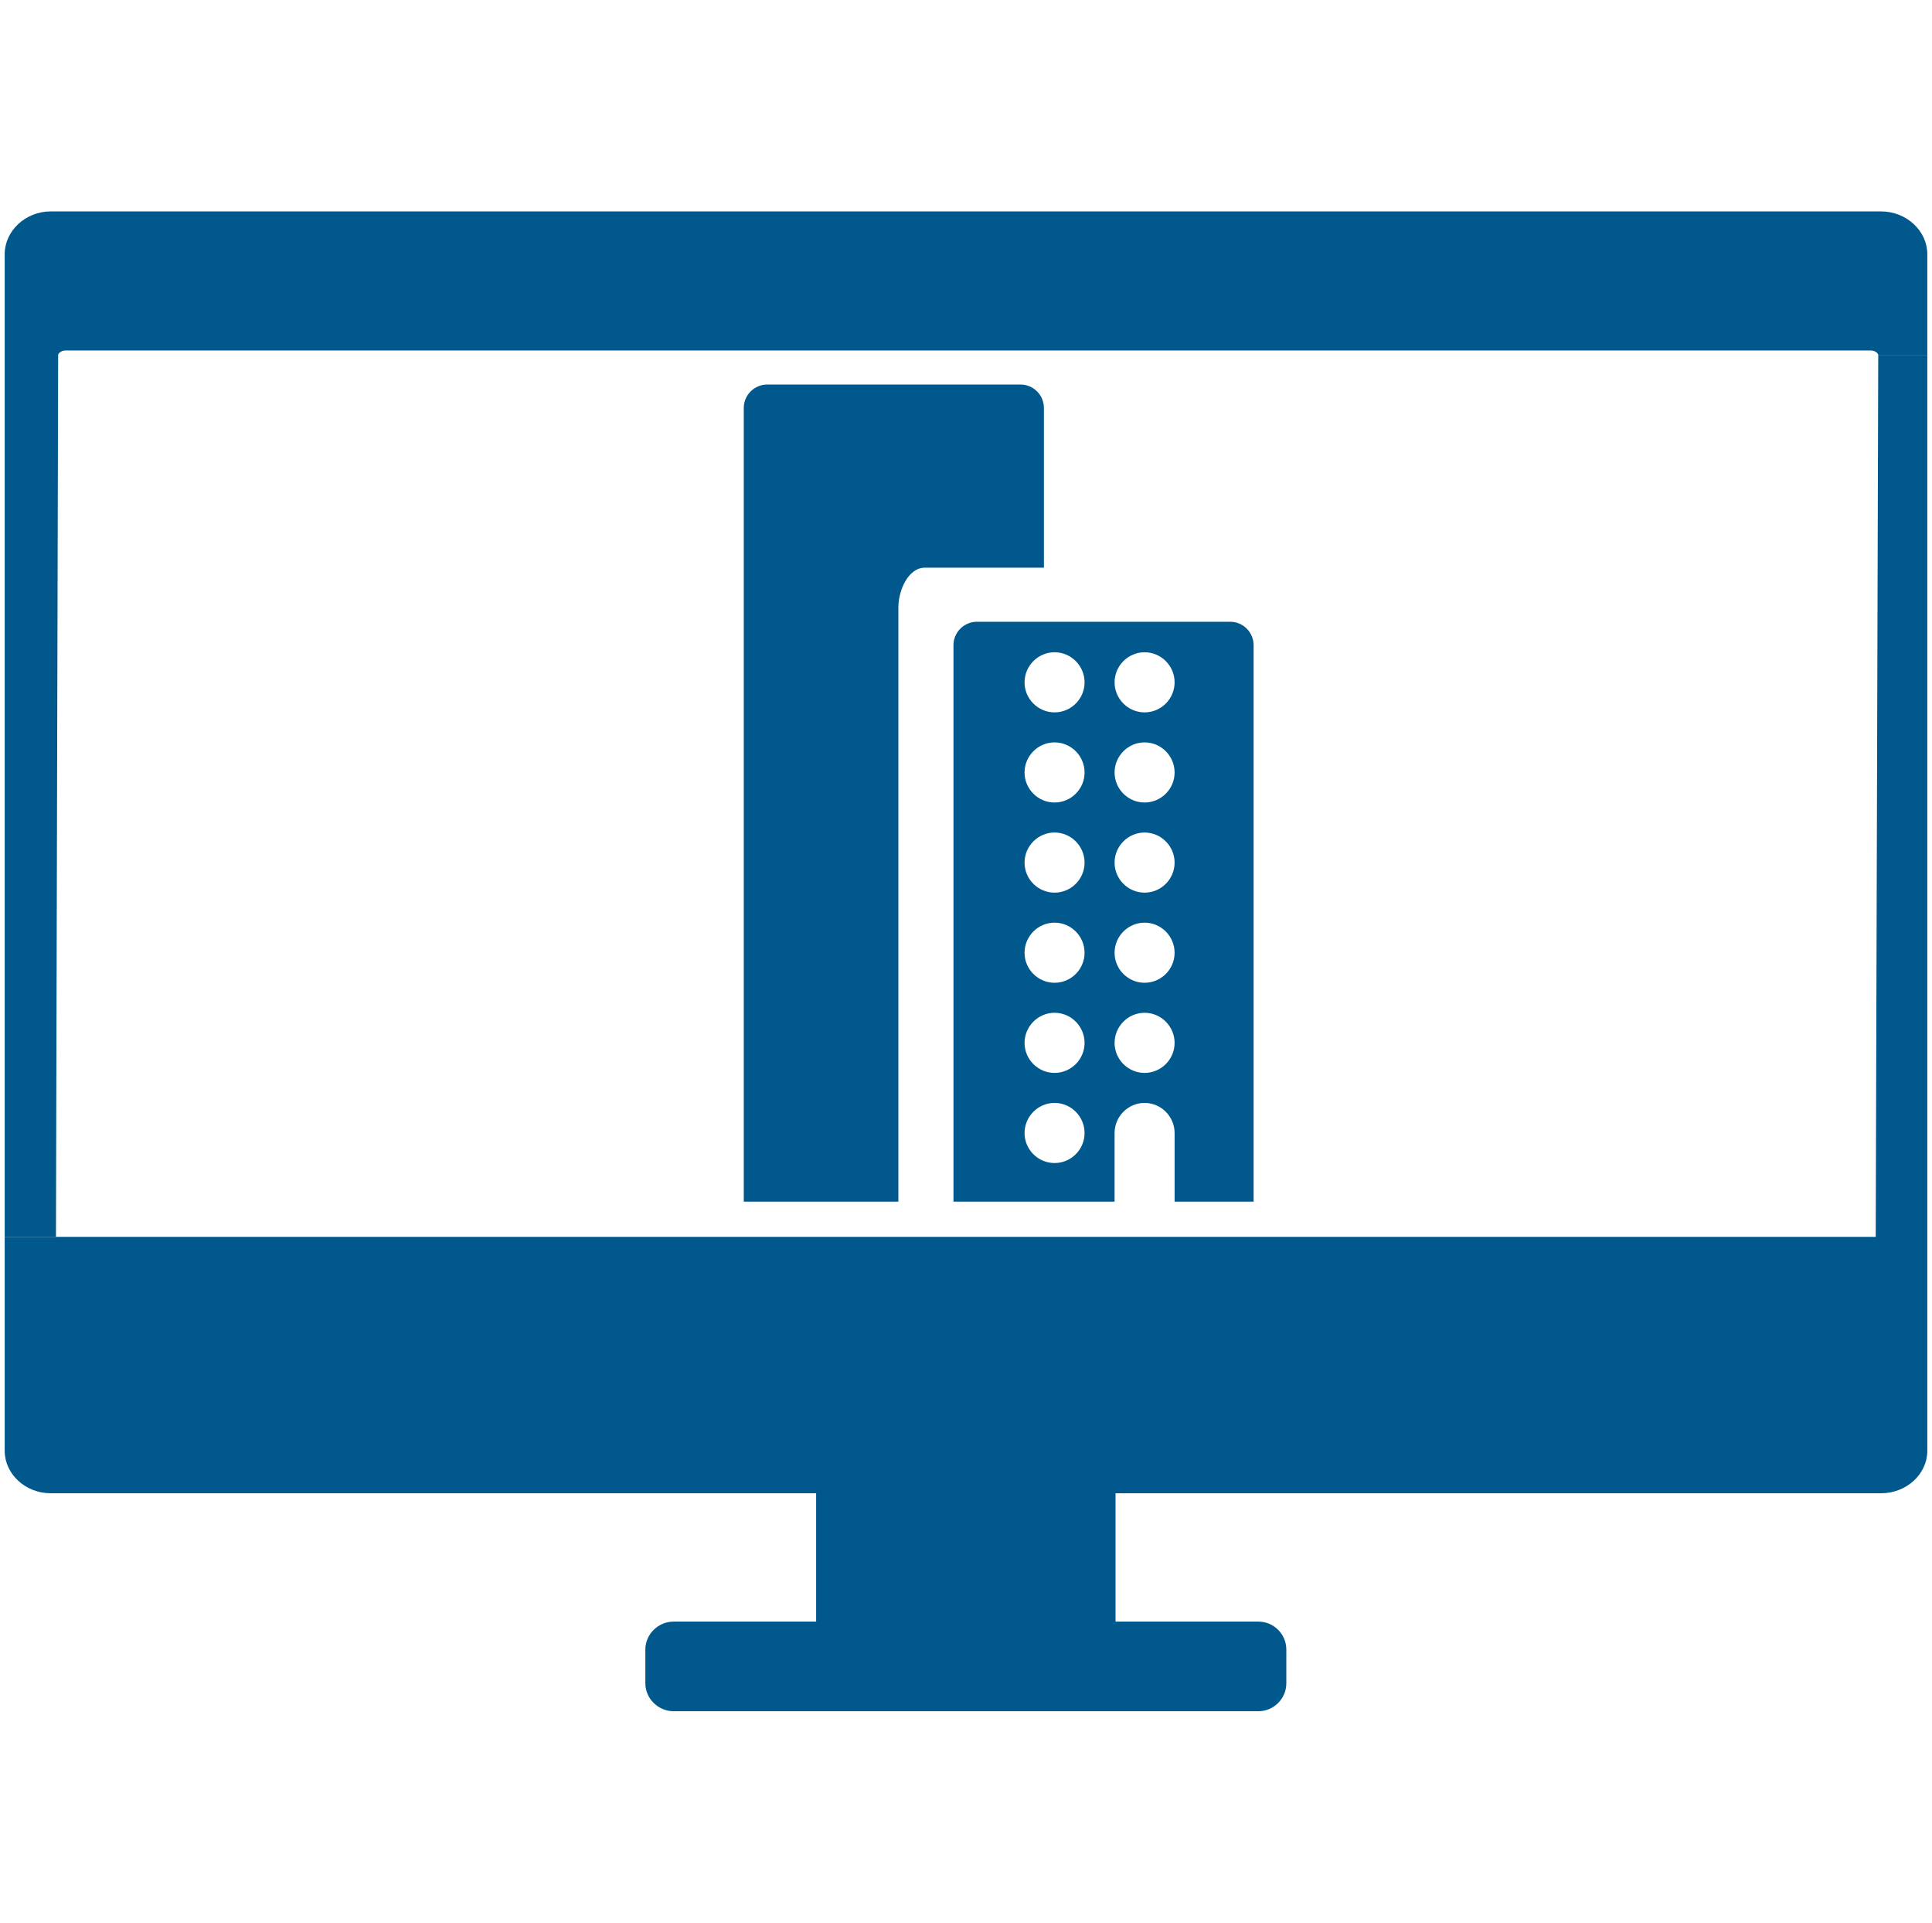
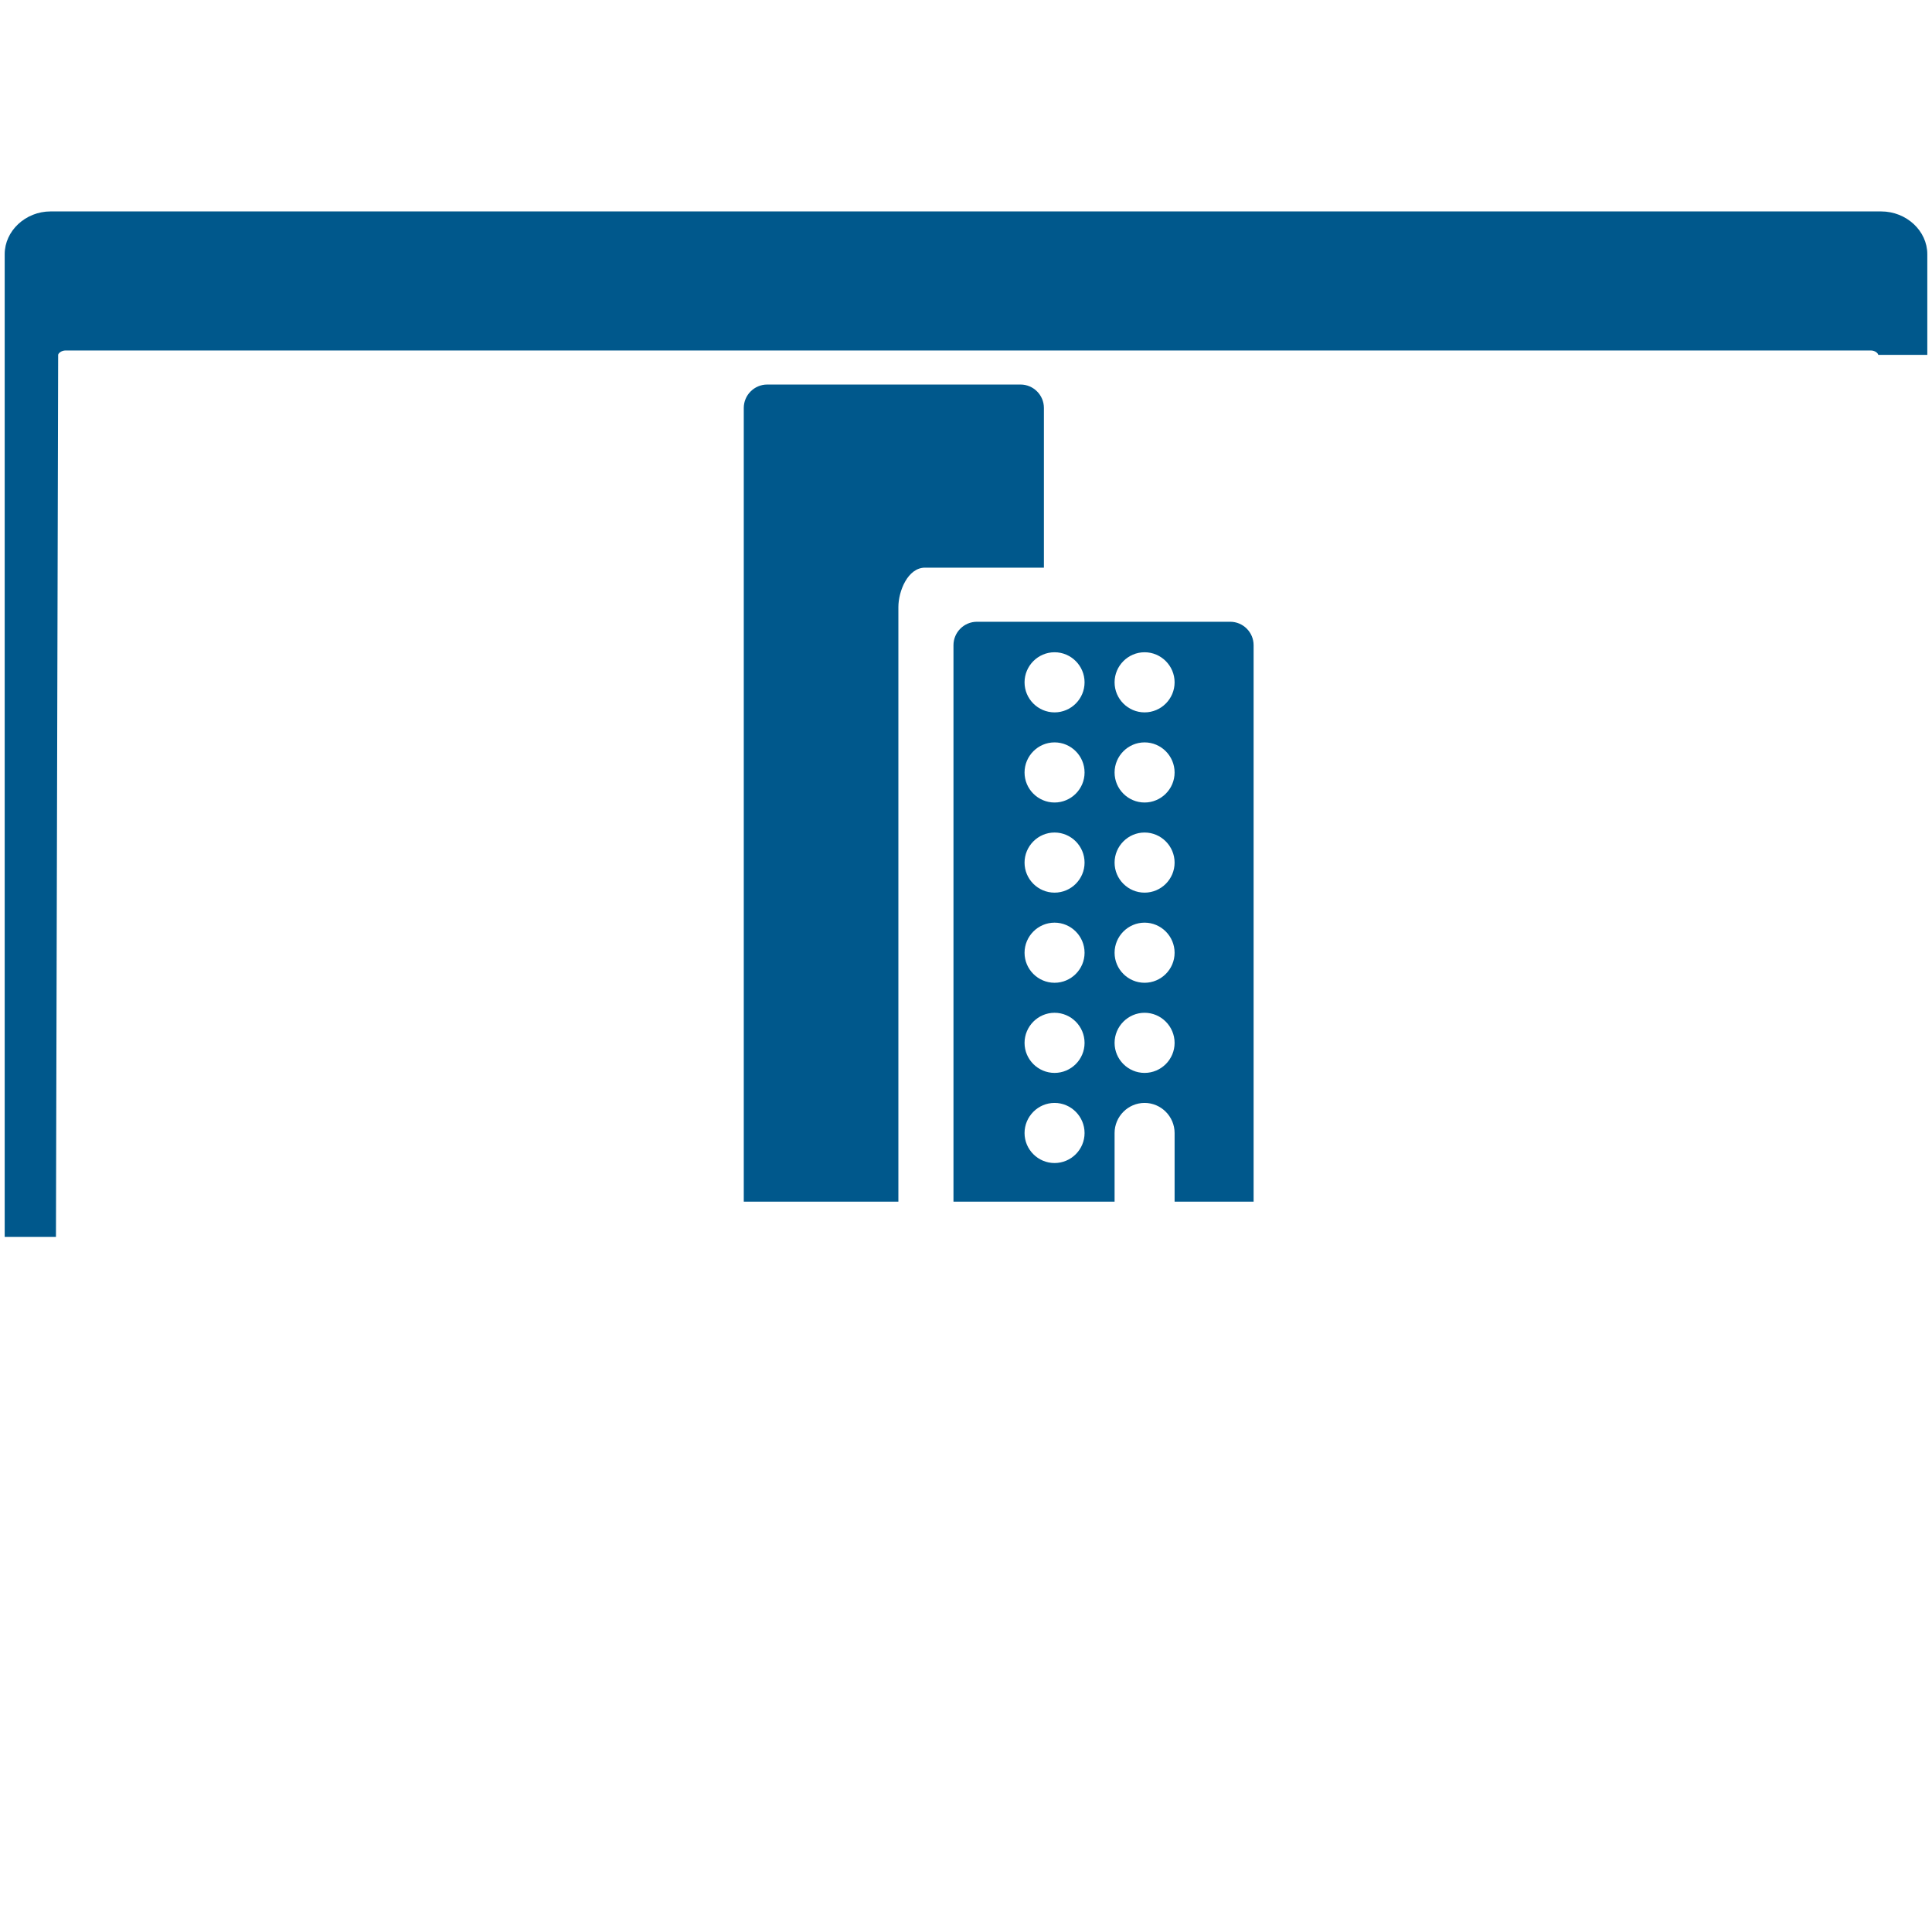
<svg xmlns="http://www.w3.org/2000/svg" width="402" height="400" viewBox="0 0 402 400" fill="none">
  <path fill-rule="evenodd" clip-rule="evenodd" d="M217.211 118.097V84.872C217.211 82.191 215.028 80.002 212.349 80.002H159.637C156.955 80.002 154.76 82.191 154.76 84.872V250.002H186.93V126.308C186.93 122.96 188.903 118.097 192.472 118.097H217.211Z" fill="#00588C" />
  <path fill-rule="evenodd" clip-rule="evenodd" d="M238.16 148.207C234.726 148.207 231.916 145.401 231.916 141.956C231.916 138.519 234.726 135.699 238.16 135.699C241.594 135.699 244.405 138.519 244.405 141.956C244.405 145.401 241.594 148.207 238.16 148.207ZM238.16 166.958C234.726 166.958 231.916 164.152 231.916 160.715C231.916 157.271 234.726 154.45 238.16 154.45C241.594 154.45 244.405 157.271 244.405 160.715C244.405 164.152 241.594 166.958 238.16 166.958ZM238.16 185.71C234.726 185.71 231.916 182.904 231.916 179.466C231.916 176.026 234.726 173.202 238.16 173.202C241.594 173.202 244.405 176.026 244.405 179.466C244.405 182.904 241.594 185.71 238.16 185.71ZM238.16 204.461C234.726 204.461 231.916 201.655 231.916 198.218C231.916 194.777 234.726 191.953 238.16 191.953C241.594 191.953 244.405 194.777 244.405 198.218C244.405 201.655 241.594 204.461 238.16 204.461ZM238.16 223.213C234.726 223.213 231.916 220.407 231.916 216.969C231.916 213.532 234.726 210.704 238.16 210.704C241.594 210.704 244.405 213.532 244.405 216.969C244.405 220.407 241.594 223.213 238.16 223.213ZM219.427 148.207C215.993 148.207 213.183 145.401 213.183 141.956C213.183 138.519 215.993 135.699 219.427 135.699C222.864 135.699 225.671 138.519 225.671 141.956C225.671 145.401 222.864 148.207 219.427 148.207ZM219.427 166.958C215.993 166.958 213.183 164.152 213.183 160.715C213.183 157.271 215.993 154.45 219.427 154.45C222.864 154.45 225.671 157.271 225.671 160.715C225.671 164.152 222.864 166.958 219.427 166.958ZM219.427 185.71C215.993 185.71 213.183 182.904 213.183 179.466C213.183 176.026 215.993 173.202 219.427 173.202C222.864 173.202 225.671 176.026 225.671 179.466C225.671 182.904 222.864 185.71 219.427 185.71ZM219.427 204.461C215.993 204.461 213.183 201.655 213.183 198.218C213.183 194.777 215.993 191.953 219.427 191.953C222.864 191.953 225.671 194.777 225.671 198.218C225.671 201.655 222.864 204.461 219.427 204.461ZM219.427 223.213C215.993 223.213 213.183 220.407 213.183 216.969C213.183 213.532 215.993 210.704 219.427 210.704C222.864 210.704 225.671 213.532 225.671 216.969C225.671 220.407 222.864 223.213 219.427 223.213ZM219.427 241.964C215.993 241.964 213.183 239.158 213.183 235.721C213.183 232.283 215.993 229.456 219.427 229.456C222.864 229.456 225.671 232.283 225.671 235.721C225.671 239.158 222.864 241.964 219.427 241.964ZM255.981 129.355H203.269C200.587 129.355 198.393 131.548 198.393 134.23V250.004H231.916V235.721C231.916 232.283 234.726 229.456 238.16 229.456C241.594 229.456 244.405 232.283 244.405 235.721V250.004H260.844V134.23C260.844 131.548 258.66 129.355 255.981 129.355Z" fill="#00588C" />
-   <path fill-rule="evenodd" clip-rule="evenodd" d="M232.117 337.363H261.828C265.035 337.363 267.652 339.981 267.652 343.188V350.189C267.652 353.396 265.035 356.014 261.828 356.014H140.171C136.965 356.014 134.282 353.396 134.282 350.189V343.188C134.282 339.981 136.965 337.363 140.171 337.363H169.817V310.663H10.53C5.295 310.663 0.976 306.671 0.976 301.828V257.327H390.291L390.814 73.828H401.024V301.828C401.024 306.671 396.704 310.663 391.403 310.663H232.117V337.363Z" fill="#00588C" />
  <path fill-rule="evenodd" clip-rule="evenodd" d="M391.403 43.986H10.53C5.295 43.986 0.976 48.044 0.976 52.886V257.327H11.643L12.101 73.828C12.101 73.566 12.691 72.912 13.672 72.912H389.244C390.225 72.912 390.814 73.566 390.814 73.828H401.024V52.886C401.024 48.044 396.704 43.986 391.403 43.986Z" fill="#00588C" />
</svg>